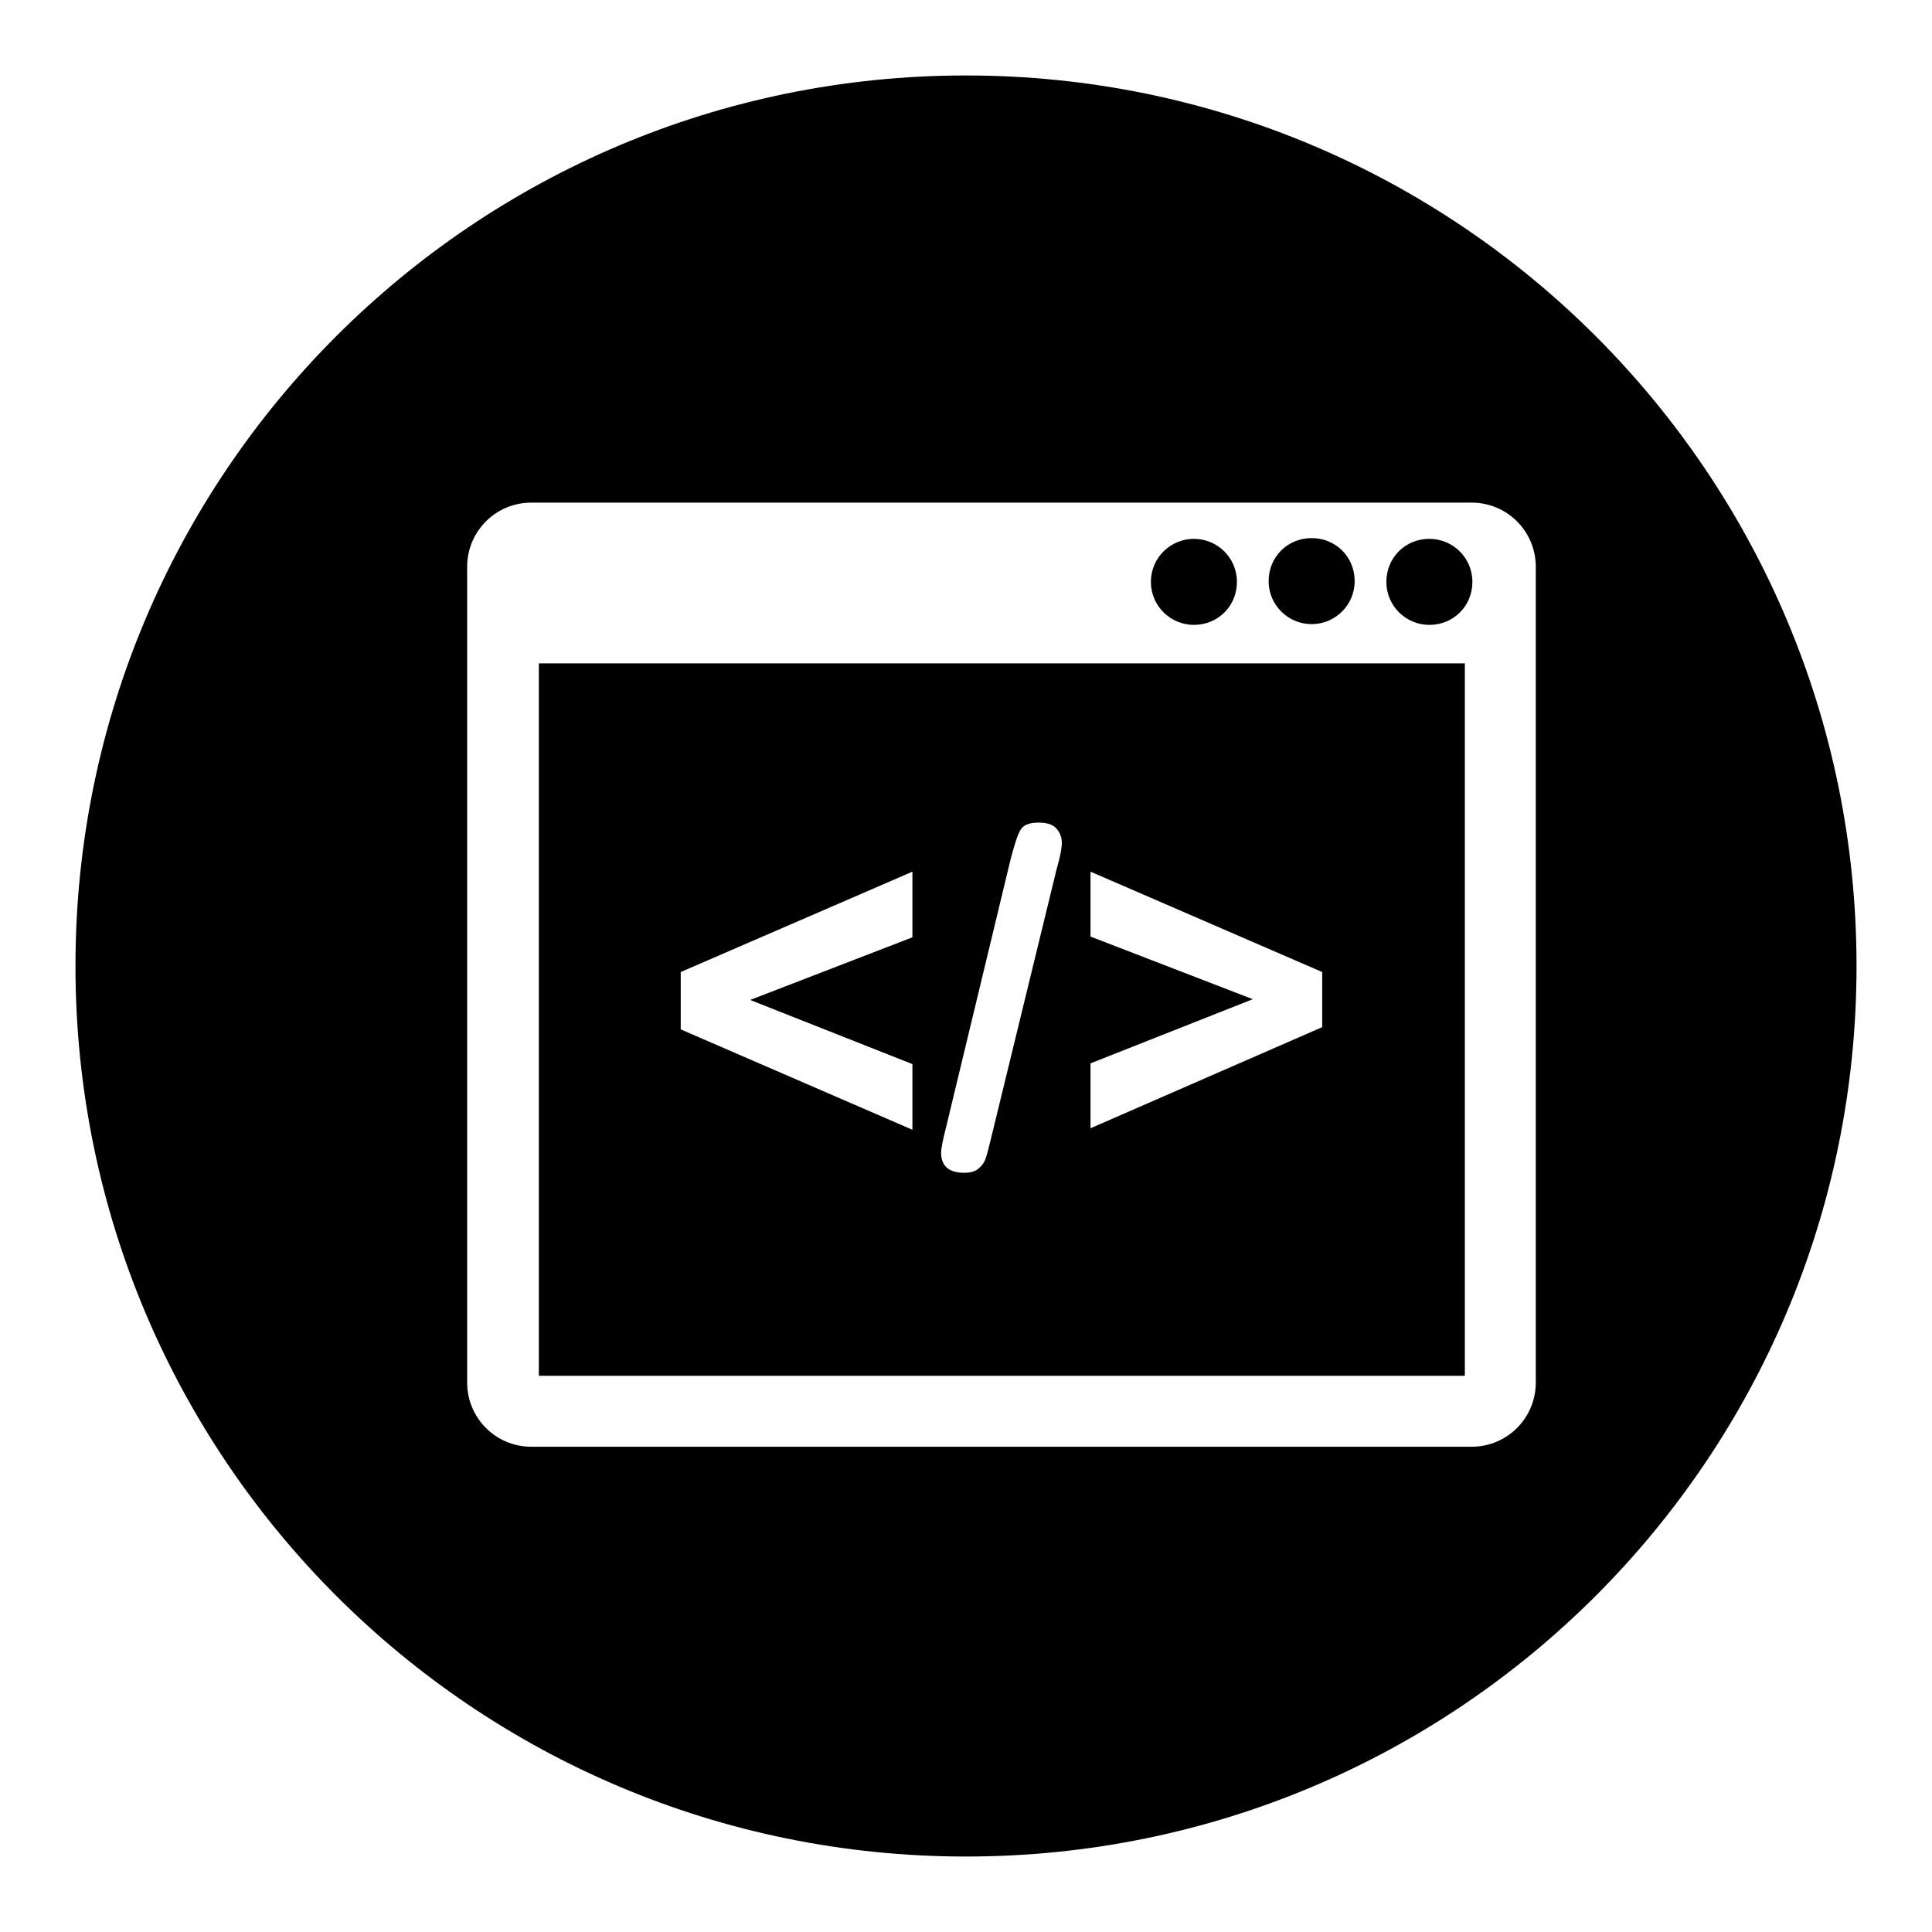
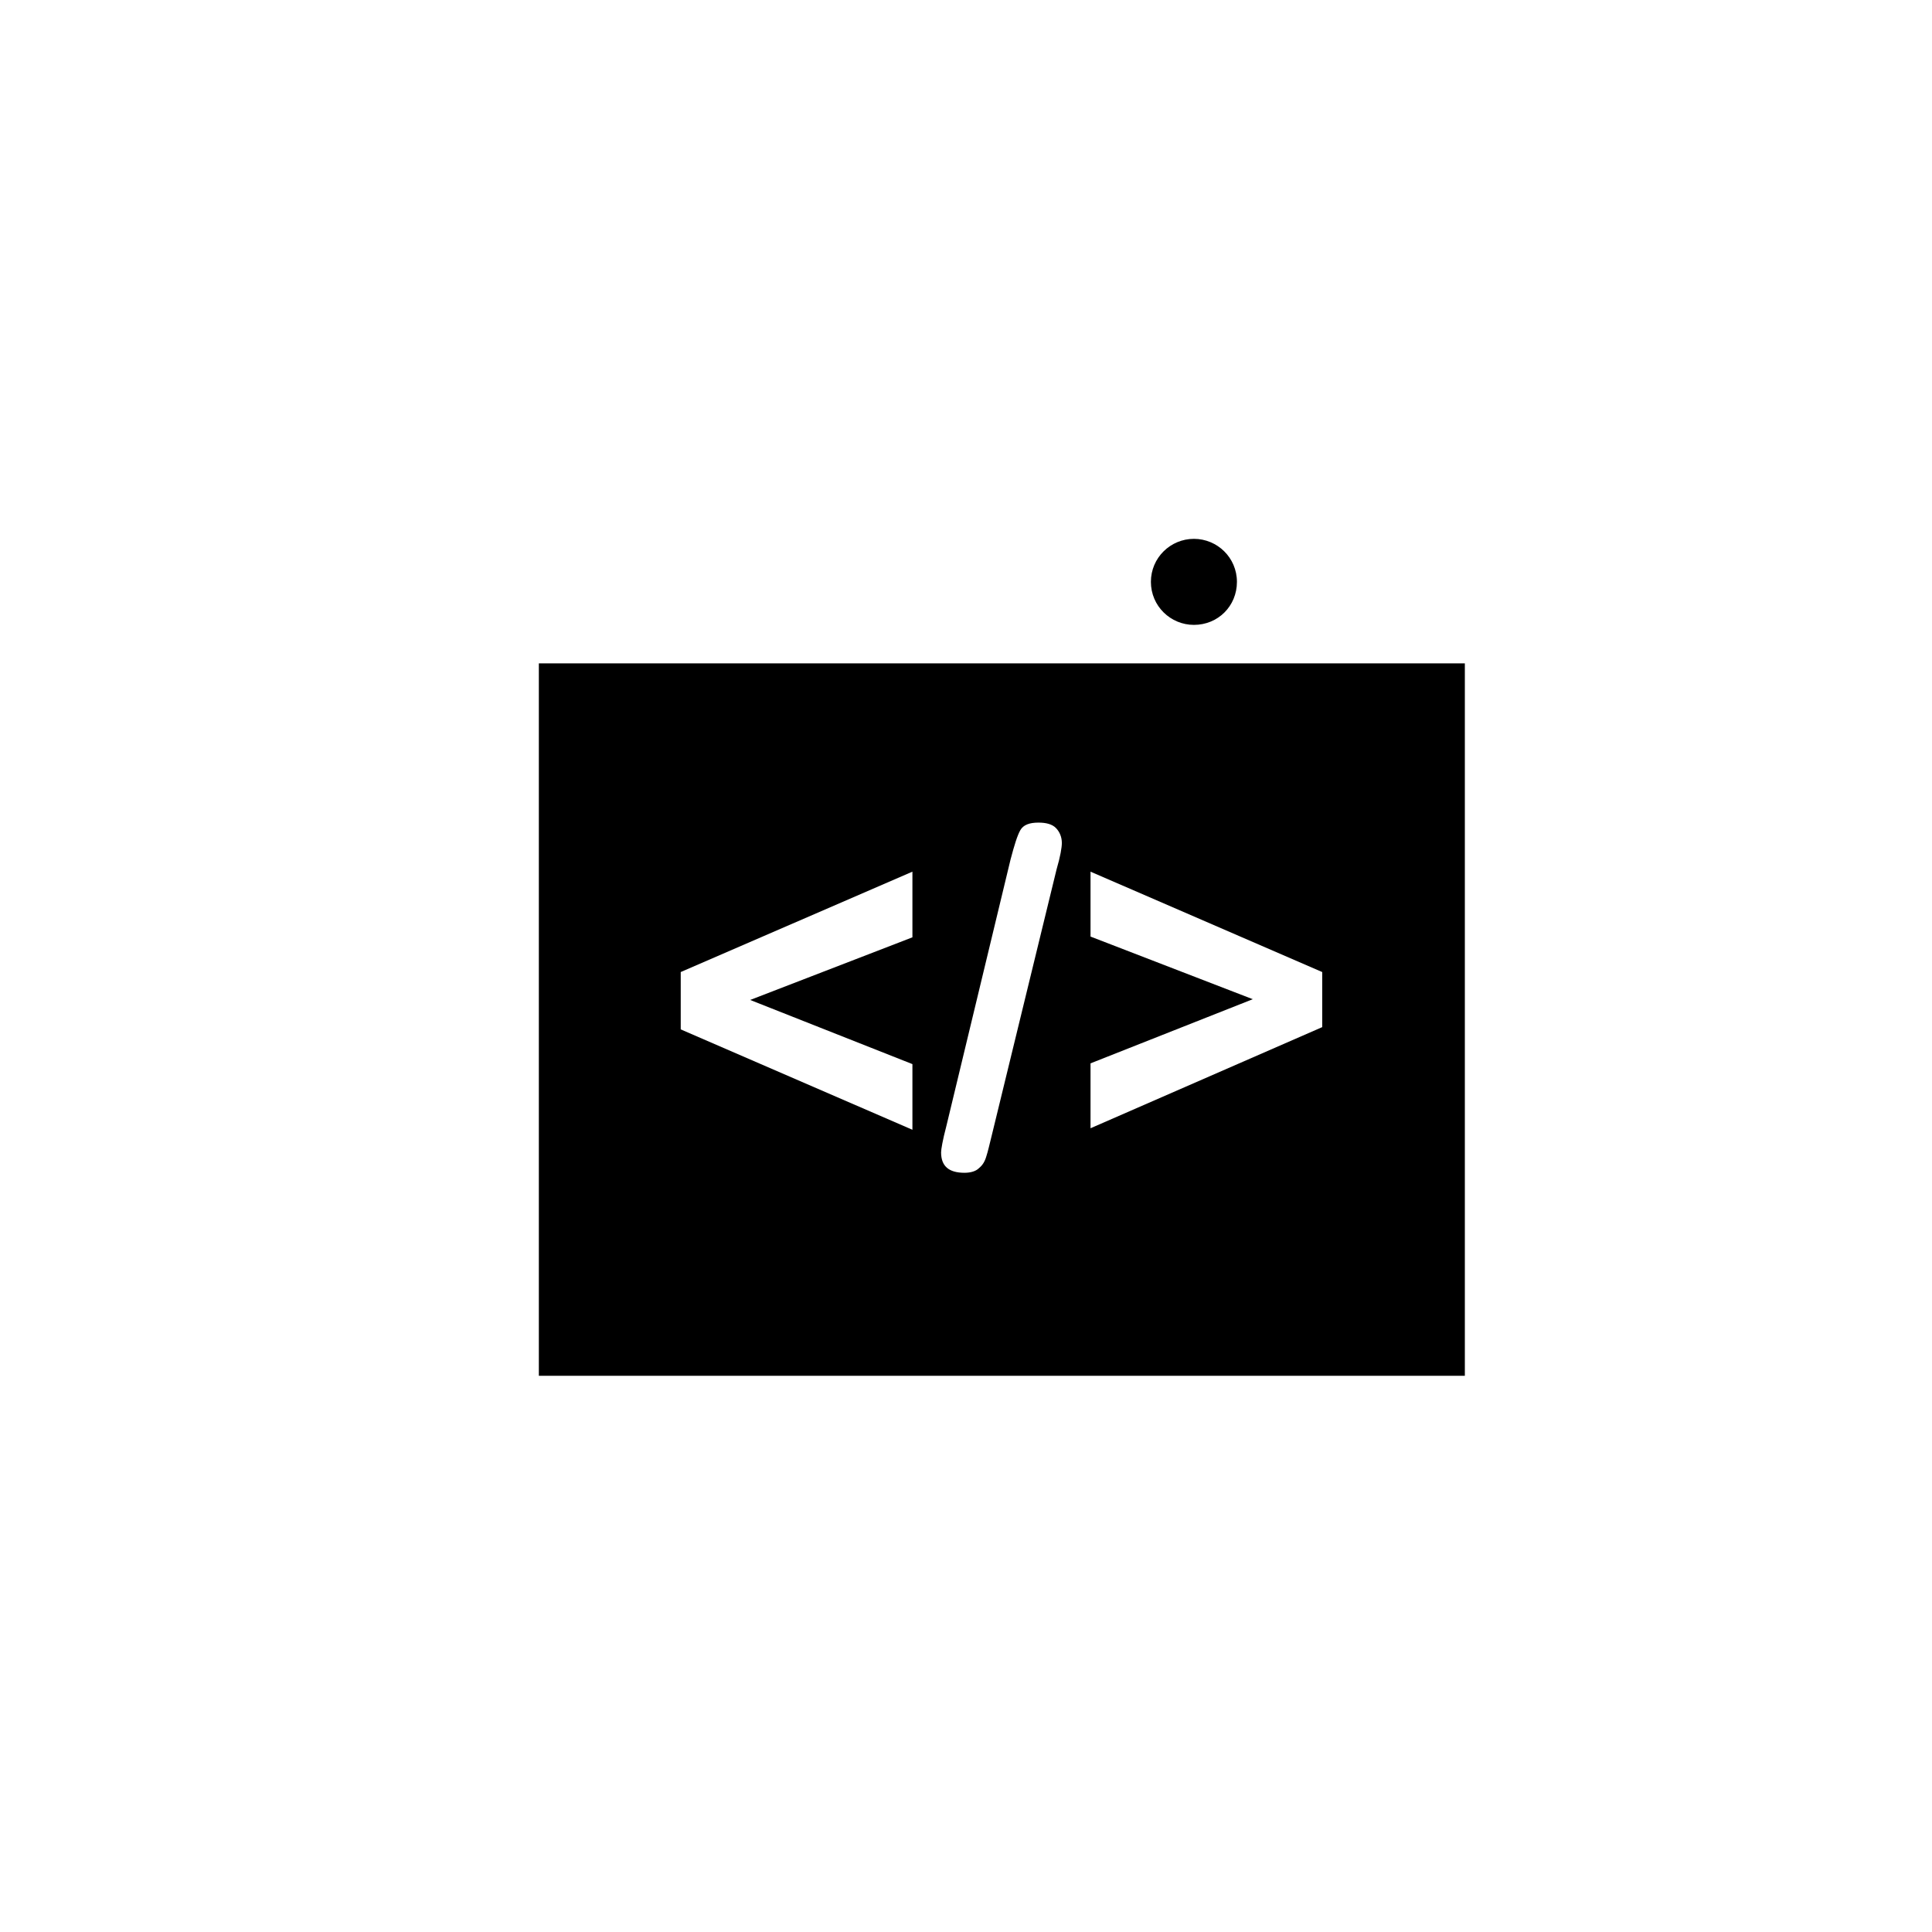
<svg xmlns="http://www.w3.org/2000/svg" version="1.1" x="0px" y="0px" viewBox="0 0 256 256" enable-background="new 0 0 256 256" xml:space="preserve">
  <g>
    <g>
      <g>
        <g>
-           <path fill="#000000" d="M189.4,71.4c3.1,0,5.7,2.5,5.7,5.7s-2.5,5.7-5.7,5.7c-3.1,0-5.7-2.5-5.7-5.7S186.2,71.4,189.4,71.4z" />
          <path fill="#000000" d="M71.4,182.3h122.7V87.9H71.4V182.3z M144.5,140.9l21.5-8.5l-21.5-8.3v-8.6l30.7,13.3v7.3l-30.7,13.4V140.9z M125.4,149.2l8.5-35.3c0.5-1.9,0.9-3.2,1.3-3.9c0.4-0.7,1.2-1,2.4-1c1,0,1.8,0.2,2.3,0.7c0.5,0.5,0.8,1.2,0.8,2c0,0.6-0.2,1.8-0.7,3.5l-8.6,35.3c-0.3,1.2-0.5,2.1-0.7,2.7c-0.2,0.7-0.5,1.2-1,1.6c-0.4,0.4-1.1,0.6-1.9,0.6c-2.1,0-3.1-0.9-3.1-2.7C124.7,152.3,124.9,151.1,125.4,149.2z M90.2,128.8l30.7-13.3v8.7l-21.5,8.3l21.5,8.5v8.7l-30.7-13.3V128.8z" />
-           <path fill="#000000" d="M128,10C62.8,10,10,62.8,10,128c0,65.2,52.8,118,118,118c65.2,0,118-52.8,118-118C246,62.8,193.2,10,128,10z M203.5,183.2c0,4.7-3.8,8.5-8.5,8.5H70.4c-4.7,0-8.5-3.8-8.5-8.5V75.1c0-4.7,3.8-8.5,8.5-8.5H195c4.7,0,8.5,3.8,8.5,8.5V183.2L203.5,183.2z" />
          <path fill="#000000" d="M158.2,71.4c3.1,0,5.7,2.5,5.7,5.7s-2.5,5.7-5.7,5.7c-3.1,0-5.7-2.5-5.7-5.7S155.1,71.4,158.2,71.4z" />
-           <path fill="#000000" d="M173.8,82.7c3.1,0,5.7-2.5,5.7-5.7s-2.5-5.7-5.7-5.7s-5.7,2.5-5.7,5.7S170.7,82.7,173.8,82.7z" />
        </g>
      </g>
      <g />
      <g />
      <g />
      <g />
      <g />
      <g />
      <g />
      <g />
      <g />
      <g />
      <g />
      <g />
      <g />
      <g />
      <g />
    </g>
  </g>
</svg>